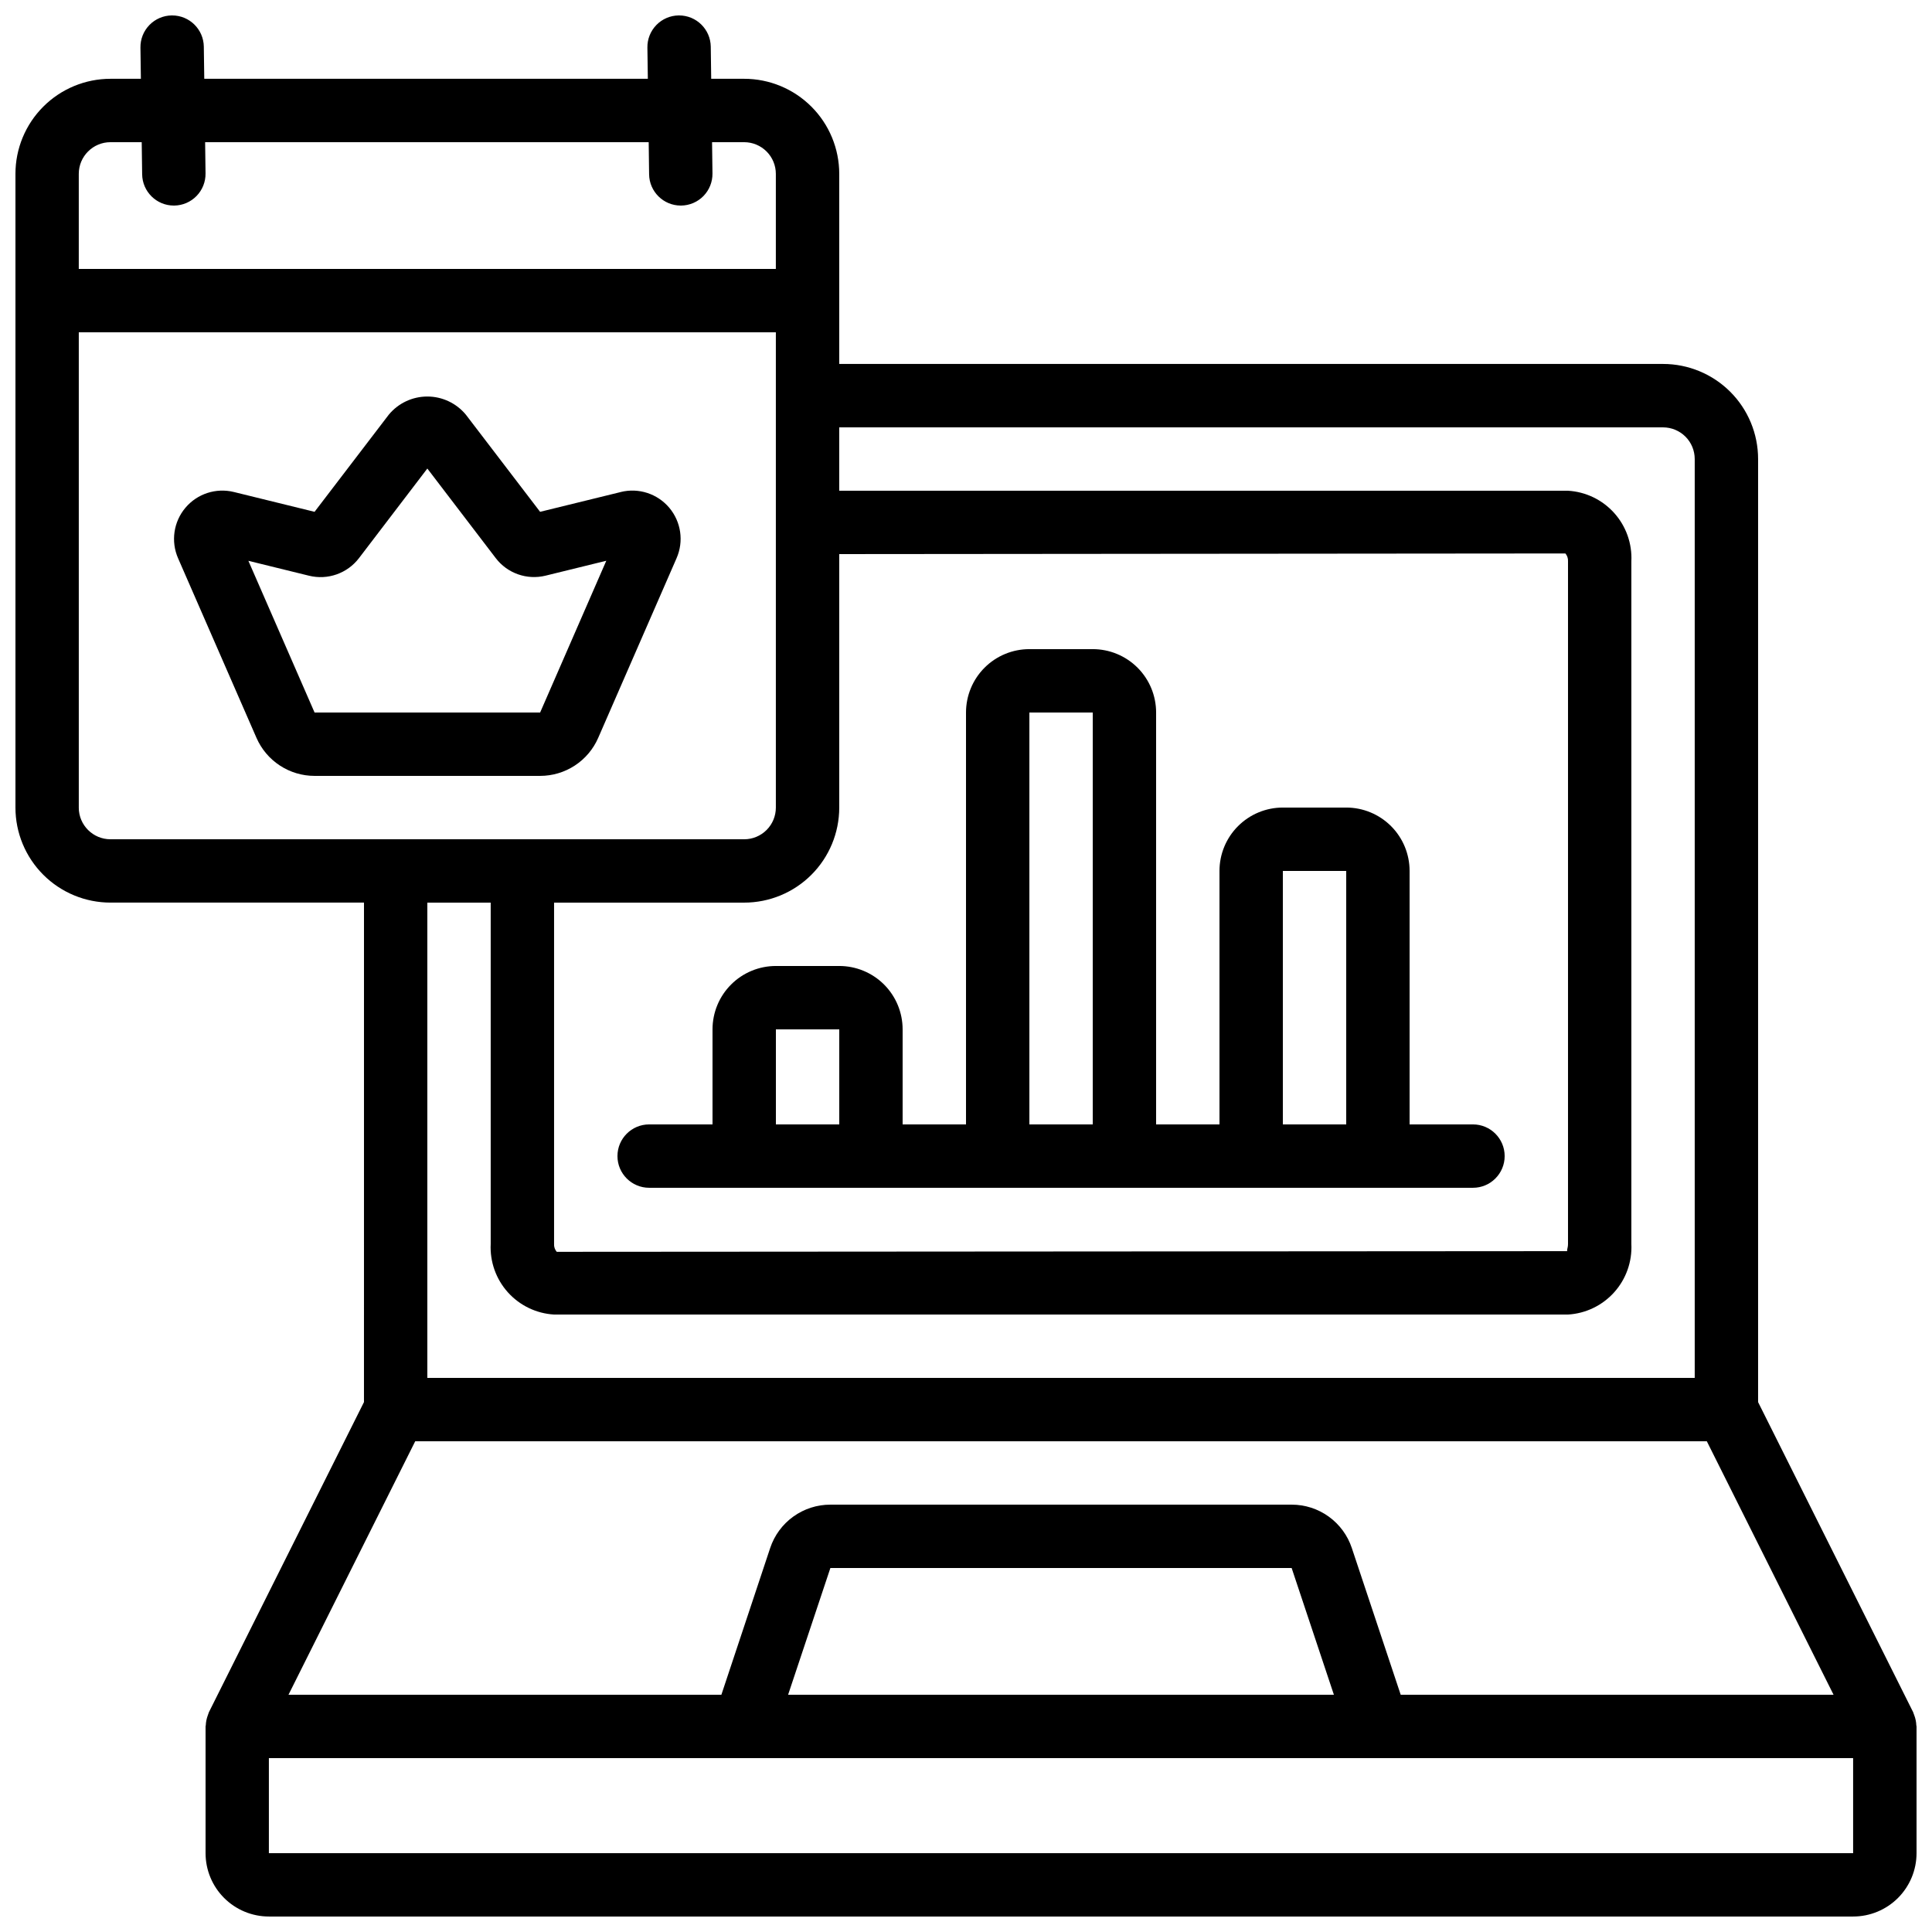
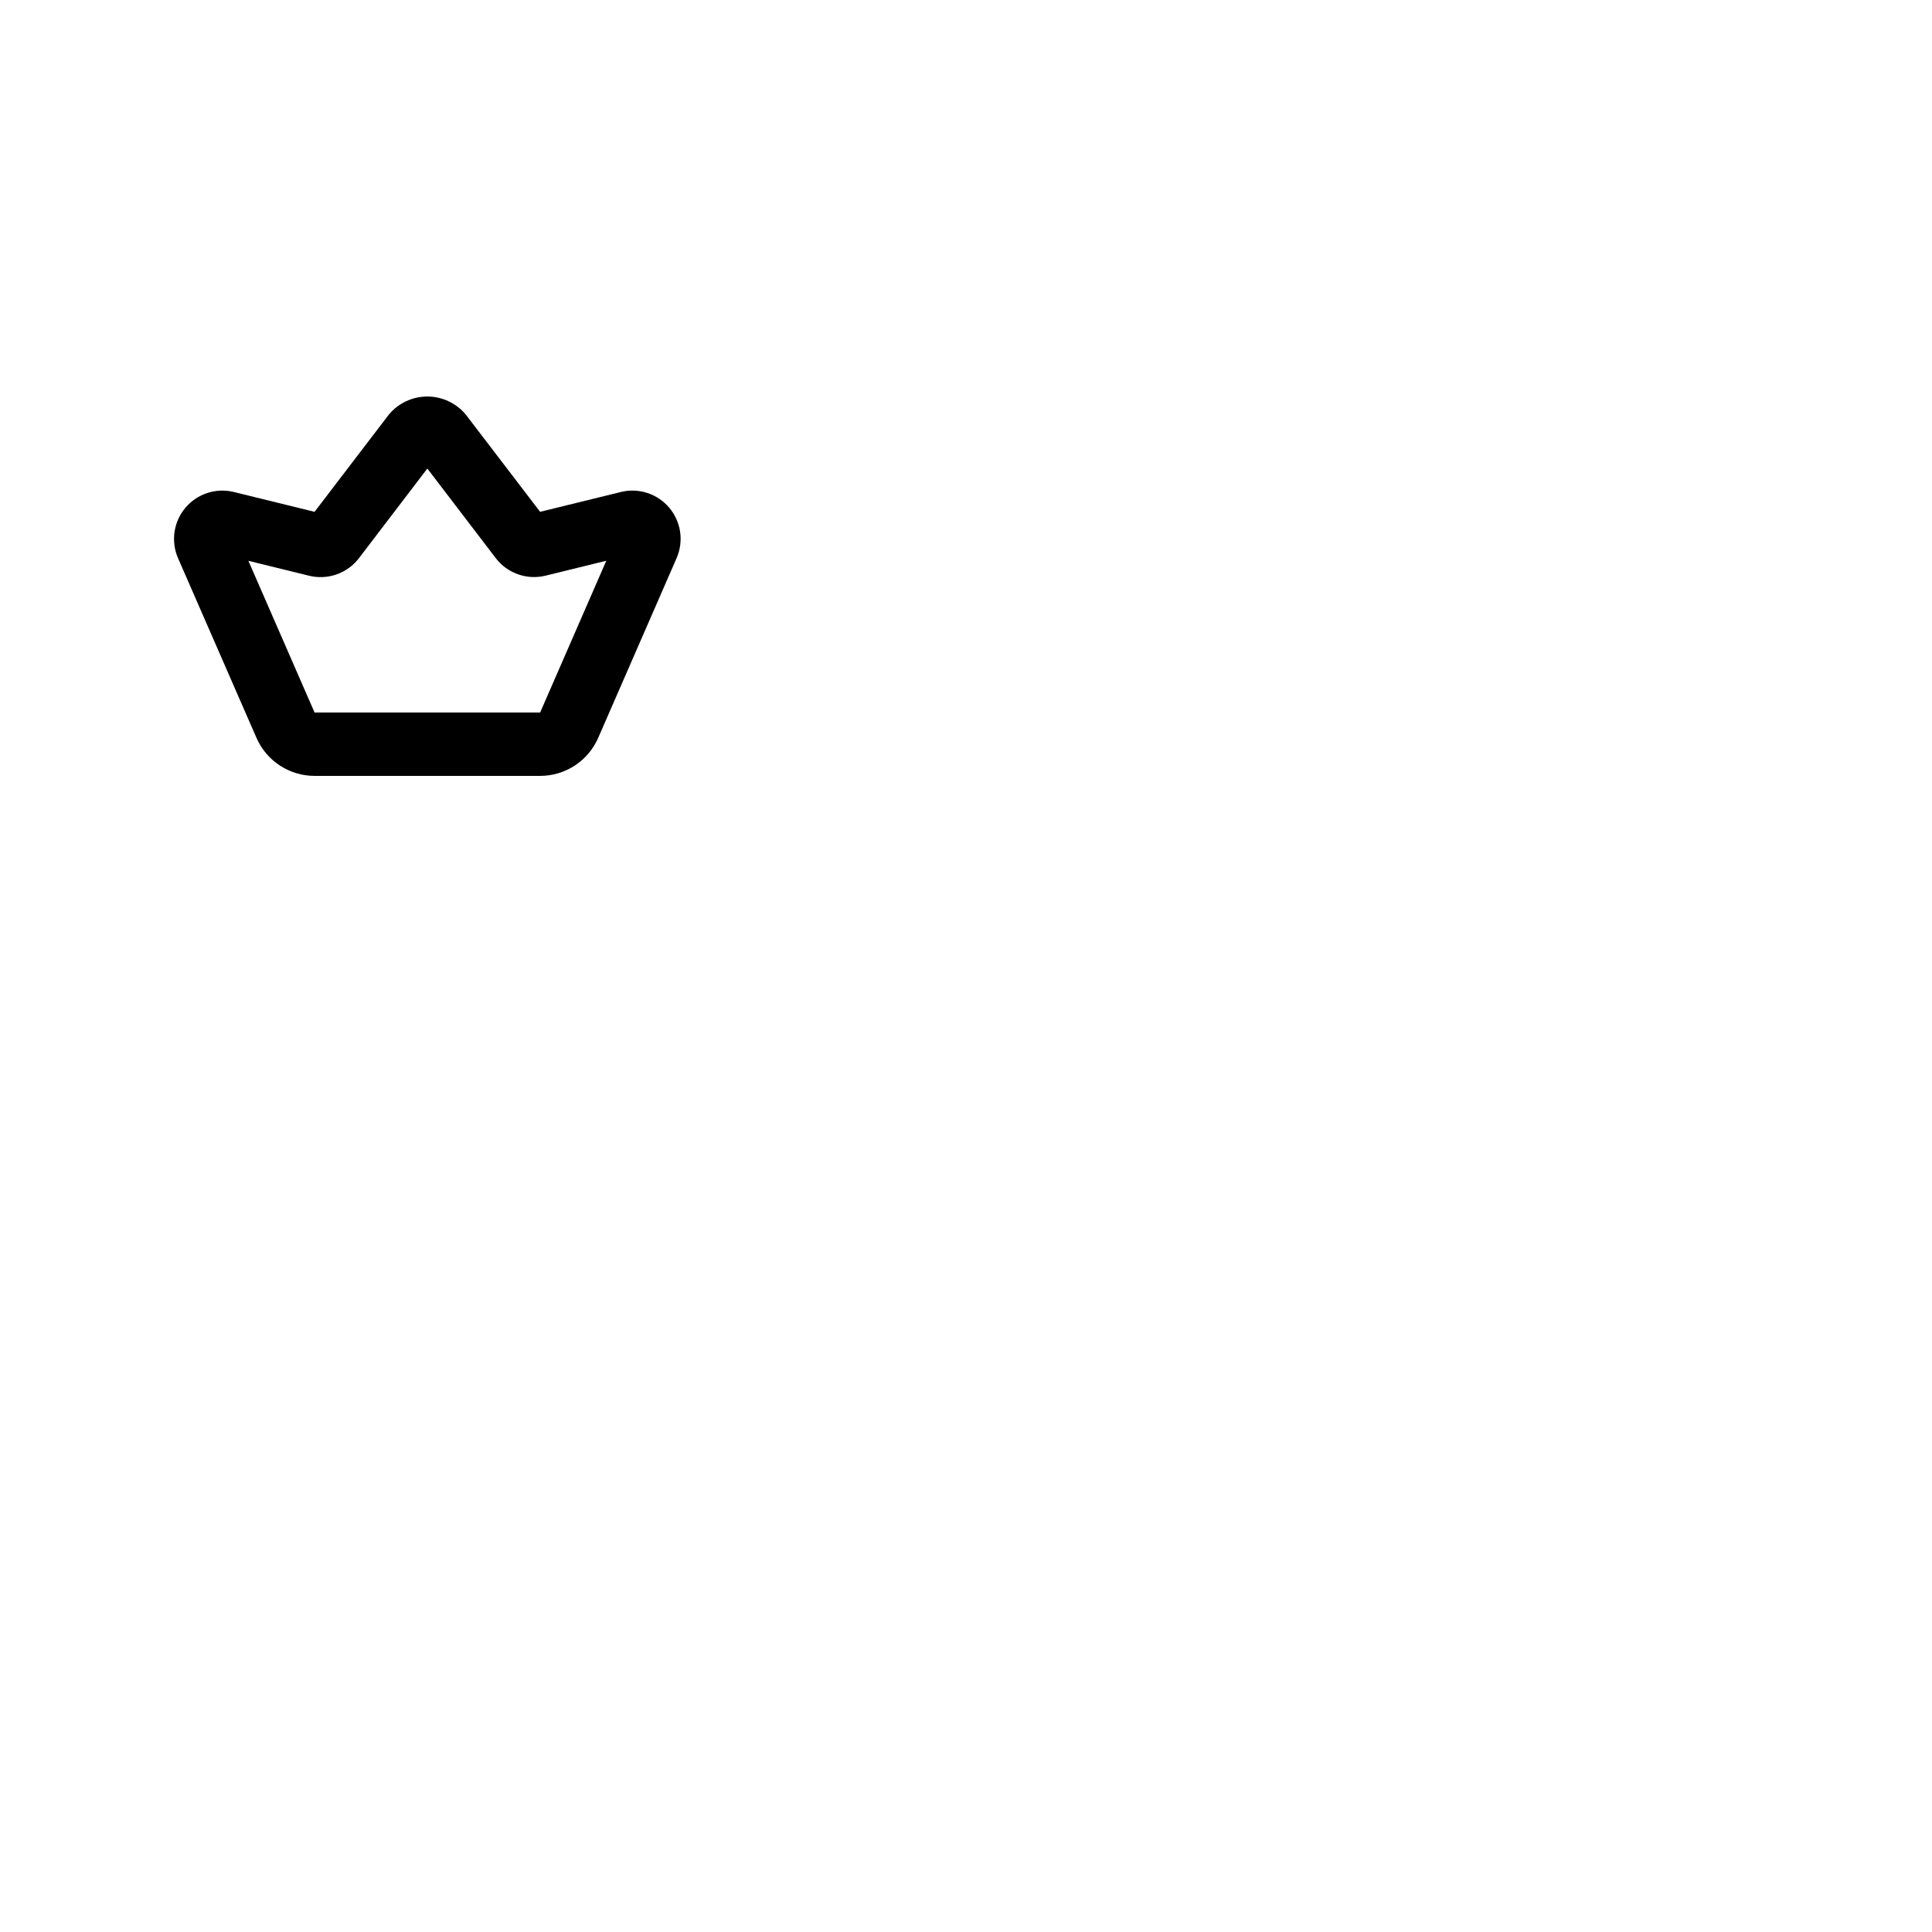
<svg xmlns="http://www.w3.org/2000/svg" width="800px" height="800px" version="1.1" viewBox="144 144 512 512">
  <defs>
    <clipPath id="a">
-       <path d="m148.09 148.09h503.81v503.81h-503.81z" />
-     </clipPath>
+       </clipPath>
  </defs>
  <g clip-path="url(#a)">
    <path d="m651.32 598.63c-0.074-0.184-0.117-0.379-0.203-0.555-0.082-0.176-0.051-0.211-0.102-0.312l-41.102-82.191v-249.93c0-6.68-2.652-13.086-7.375-17.812-4.727-4.723-11.133-7.379-17.812-7.379h-218.32v-50.379c0-6.68-2.652-13.09-7.379-17.812-4.723-4.723-11.129-7.379-17.809-7.379h-8.742l-0.117-8.516c-0.066-4.59-3.805-8.277-8.398-8.277h-0.109c-2.227 0.027-4.356 0.941-5.906 2.539-1.555 1.598-2.414 3.746-2.379 5.977l0.117 8.277h-117.55l-0.121-8.516c-0.062-4.59-3.805-8.277-8.395-8.277h-0.109c-2.231 0.027-4.356 0.941-5.91 2.539-1.555 1.598-2.41 3.746-2.379 5.977l0.117 8.277h-8.051c-6.684 0-13.09 2.656-17.812 7.379-4.727 4.723-7.379 11.133-7.379 17.812v167.94c0 6.68 2.652 13.086 7.379 17.812 4.723 4.723 11.129 7.375 17.812 7.375h67.176l-0.004 132.37-41.102 82.195c-0.051 0.102-0.059 0.211-0.109 0.312-0.051 0.102-0.117 0.371-0.191 0.555v-0.004c-0.309 0.828-0.484 1.703-0.52 2.586 0 0.102-0.059 0.191-0.059 0.301v33.59c0 4.453 1.766 8.727 4.918 11.875 3.148 3.148 7.418 4.918 11.875 4.918h419.84c4.453 0 8.727-1.77 11.875-4.918s4.918-7.422 4.918-11.875v-33.586c0-0.109-0.059-0.191-0.059-0.301v-0.004c-0.035-0.883-0.211-1.758-0.52-2.586zm-91.922-123.06-267.86 0.176h0.004c-0.504-0.582-0.758-1.34-0.707-2.109v-90.434h50.383c6.68 0 13.086-2.652 17.809-7.375 4.727-4.727 7.379-11.133 7.379-17.812v-67.176l192.44-0.168h0.004c0.492 0.582 0.738 1.336 0.688 2.098v180.87c0 1.176-0.461 1.867-0.137 1.934zm-386.12-293.89h8.277l0.117 8.516c0.066 4.59 3.805 8.281 8.398 8.281h0.117c2.227-0.031 4.352-0.949 5.902-2.543 1.555-1.598 2.41-3.746 2.379-5.973l-0.109-8.281h117.55l0.109 8.516c0.062 4.59 3.805 8.281 8.395 8.281h0.117c2.231-0.031 4.352-0.949 5.906-2.543 1.551-1.598 2.406-3.746 2.375-5.973l-0.109-8.281h8.508c2.227 0 4.359 0.887 5.934 2.461 1.578 1.574 2.461 3.711 2.461 5.938v25.191h-184.73v-25.191c0-4.637 3.762-8.398 8.398-8.398zm-8.398 176.34v-125.95h184.73v125.95c0 2.227-0.883 4.363-2.461 5.938-1.574 1.574-3.707 2.457-5.934 2.457h-167.94c-4.637 0-8.398-3.758-8.398-8.395zm109.16 25.191v90.43c-0.238 4.707 1.395 9.316 4.539 12.82 3.148 3.508 7.551 5.633 12.254 5.906h268.7c4.703-0.273 9.105-2.398 12.25-5.906 3.148-3.504 4.777-8.113 4.543-12.82v-180.87c0.234-4.703-1.395-9.312-4.543-12.82-3.144-3.504-7.547-5.629-12.25-5.902h-193.13v-16.793h218.32c2.227 0 4.359 0.883 5.938 2.457 1.574 1.574 2.457 3.711 2.457 5.938v243.51h-335.87v-125.95zm-20.004 142.74h342.29l33.586 67.176h-114.71l-12.957-38.895c-1.113-3.344-3.254-6.254-6.113-8.316-2.859-2.062-6.297-3.172-9.824-3.168h-122.24c-3.531-0.008-6.969 1.102-9.832 3.16s-5.008 4.969-6.125 8.316l-12.938 38.902h-114.72zm243.46 67.176h-144.64l11.203-33.586h122.24zm-282.24 41.984v-25.191h419.84v25.191z" />
  </g>
  <path d="m308.52 274.39-21.387 5.246-19.672-25.742c-2.519-3.047-6.266-4.812-10.215-4.812-3.953 0-7.699 1.766-10.215 4.812l-19.668 25.742-21.387-5.254c-4.731-1.16-9.707 0.461-12.844 4.188-3.137 3.723-3.891 8.906-1.941 13.371l20.781 47.602c1.309 2.992 3.457 5.539 6.191 7.328 2.731 1.789 5.926 2.746 9.191 2.746h59.785c3.269 0 6.465-0.953 9.199-2.742s4.887-4.34 6.191-7.332l20.766-47.609v-0.004c1.957-4.461 1.207-9.645-1.93-13.371-3.137-3.723-8.117-5.344-12.848-4.176zm-21.379 58.434h-59.777l-17.539-40.203 16.078 3.953c4.953 1.215 10.152-0.621 13.242-4.676l18.105-23.73 18.094 23.695c3.086 4.074 8.301 5.914 13.258 4.688l16.07-3.945z" />
-   <path d="m534.35 441.98h-16.793v-67.176c0-4.453-1.77-8.727-4.918-11.875-3.152-3.148-7.422-4.918-11.875-4.918h-16.797c-4.453 0-8.723 1.77-11.871 4.918-3.152 3.148-4.922 7.422-4.922 11.875v67.176h-16.793v-109.16c0-4.453-1.77-8.727-4.918-11.875-3.148-3.148-7.422-4.918-11.875-4.918h-16.793c-4.453 0-8.727 1.77-11.875 4.918-3.148 3.148-4.918 7.422-4.918 11.875v109.16h-16.797v-25.191c0-4.453-1.77-8.727-4.918-11.875-3.148-3.148-7.422-4.918-11.875-4.918h-16.793c-4.453 0-8.727 1.77-11.875 4.918-3.148 3.148-4.918 7.422-4.918 11.875v25.191h-16.793c-4.637 0-8.398 3.758-8.398 8.395 0 4.637 3.762 8.398 8.398 8.398h218.32c4.637 0 8.398-3.762 8.398-8.398 0-4.637-3.762-8.395-8.398-8.395zm-184.73 0v-25.191h16.793v25.191zm67.176 0v-109.16h16.793v109.16zm67.176 0-0.004-67.176h16.793v67.176z" />
</svg>